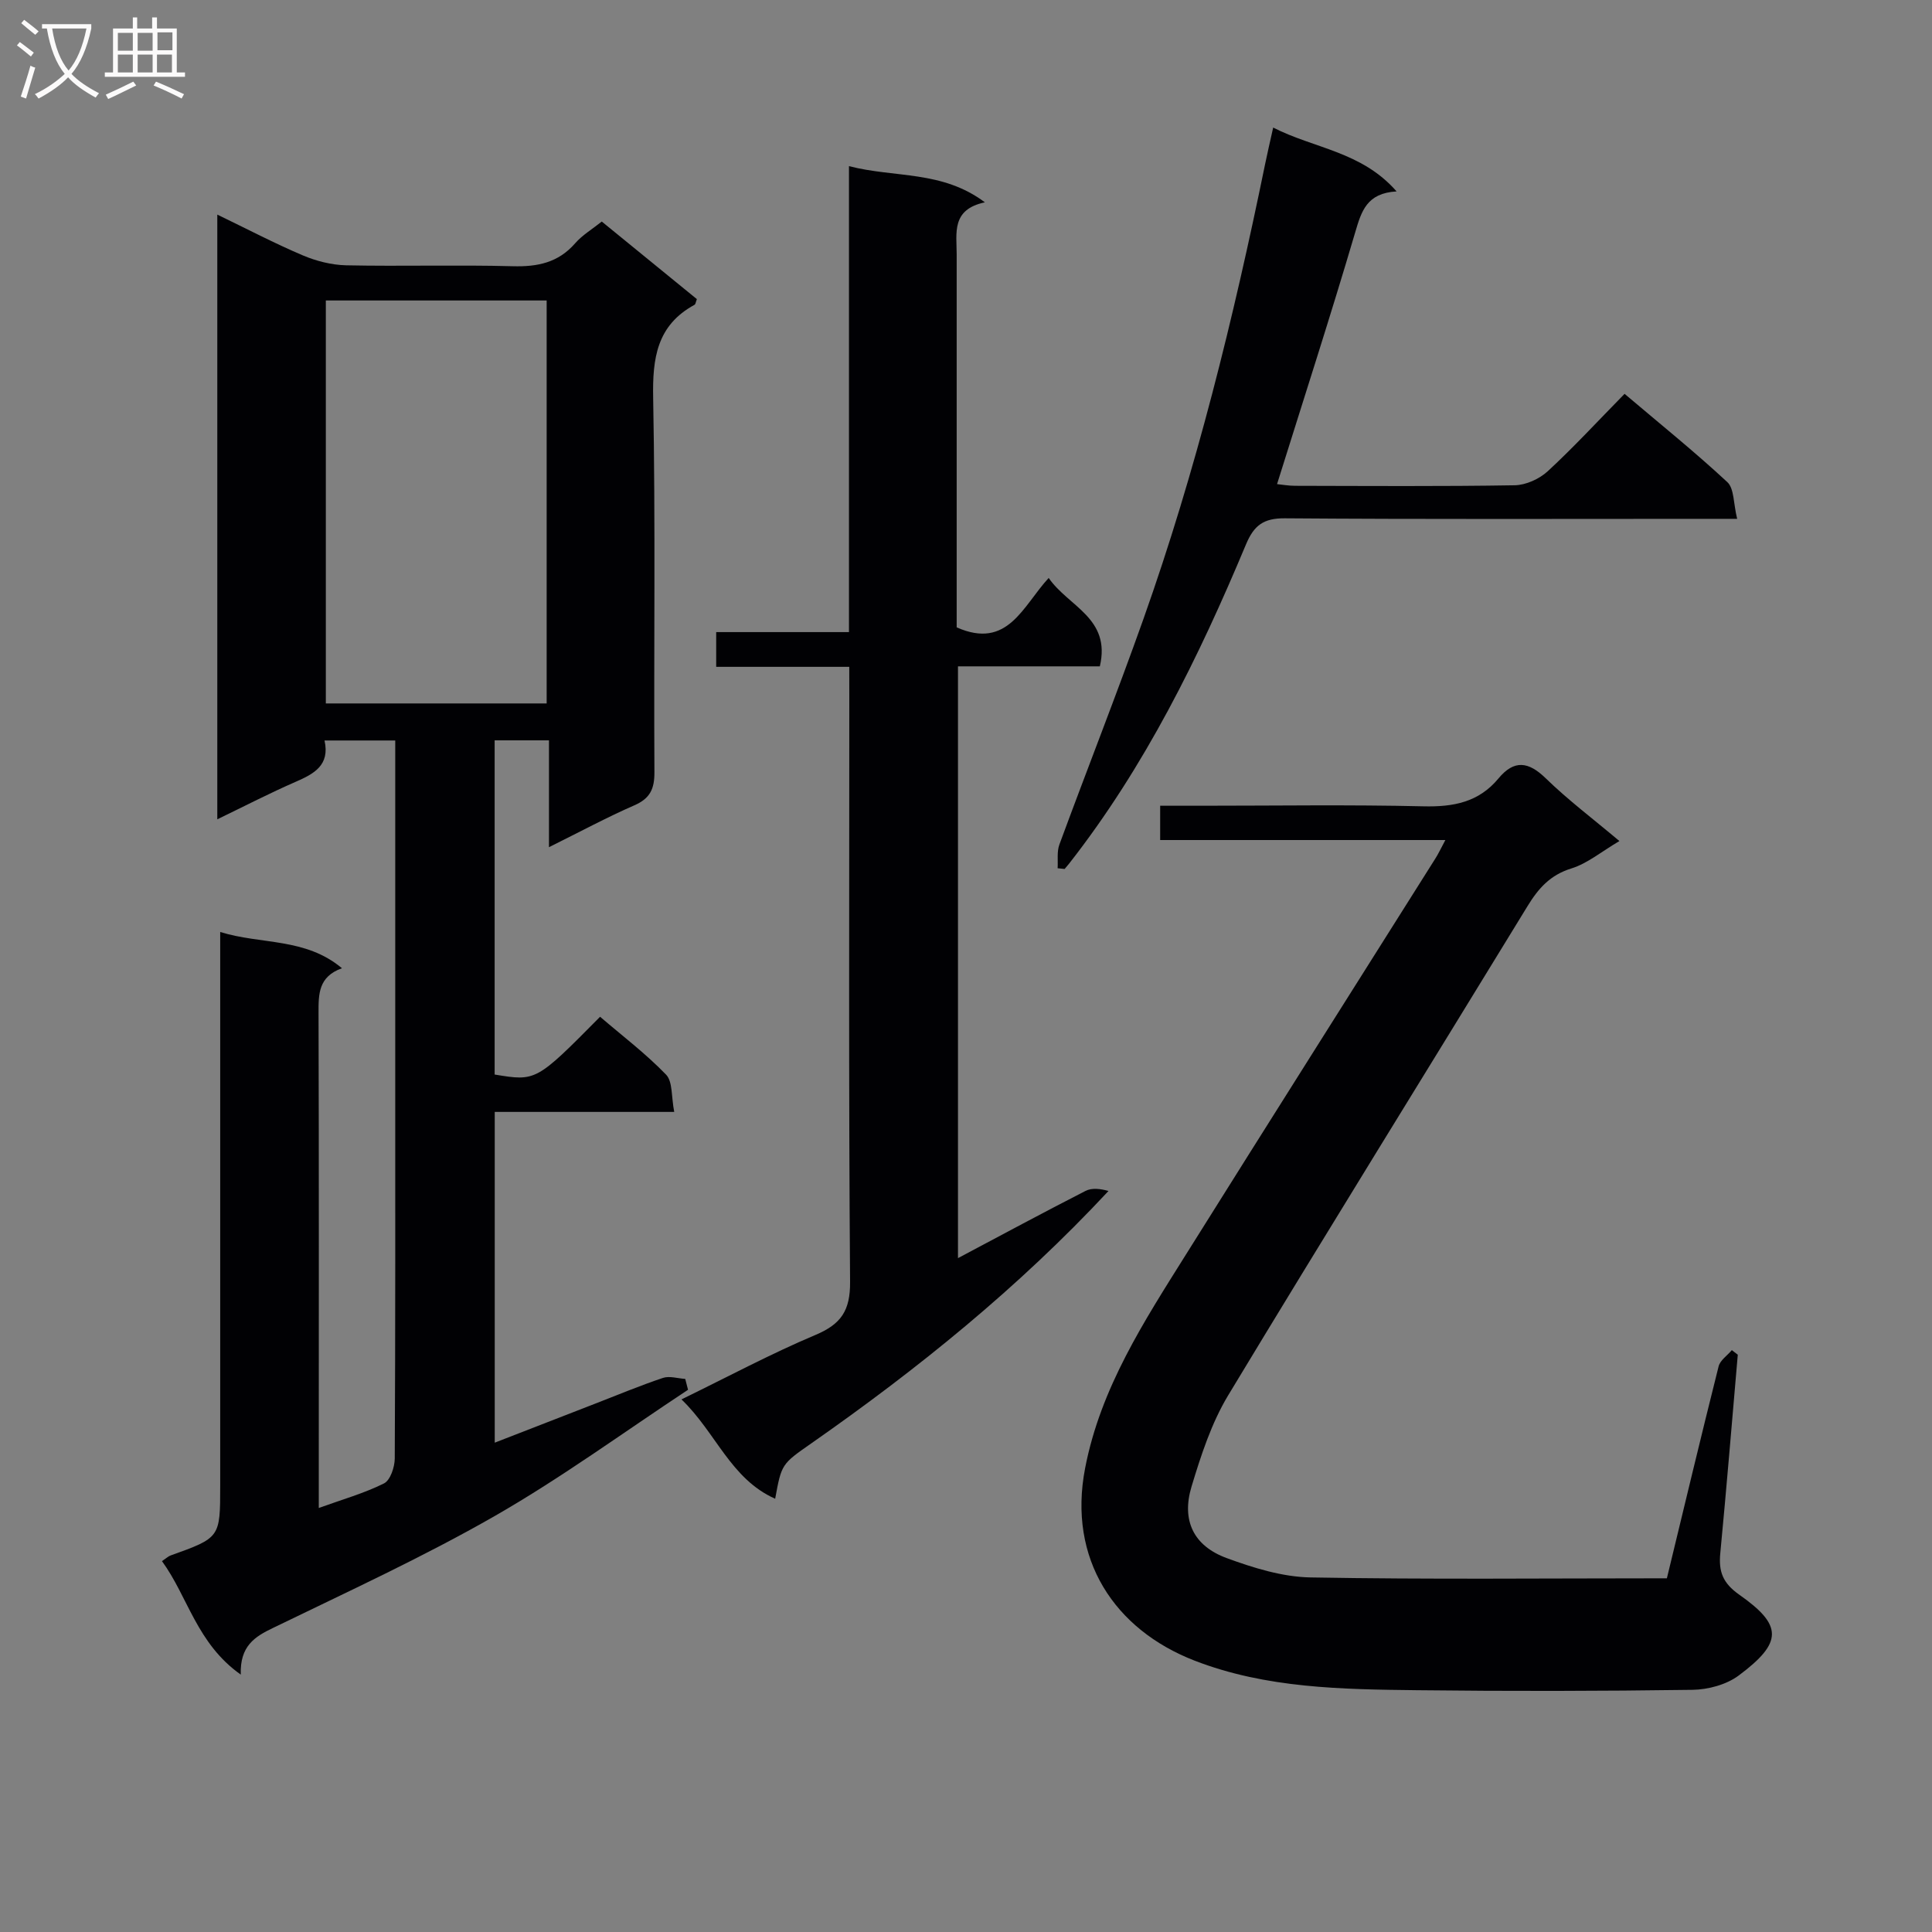
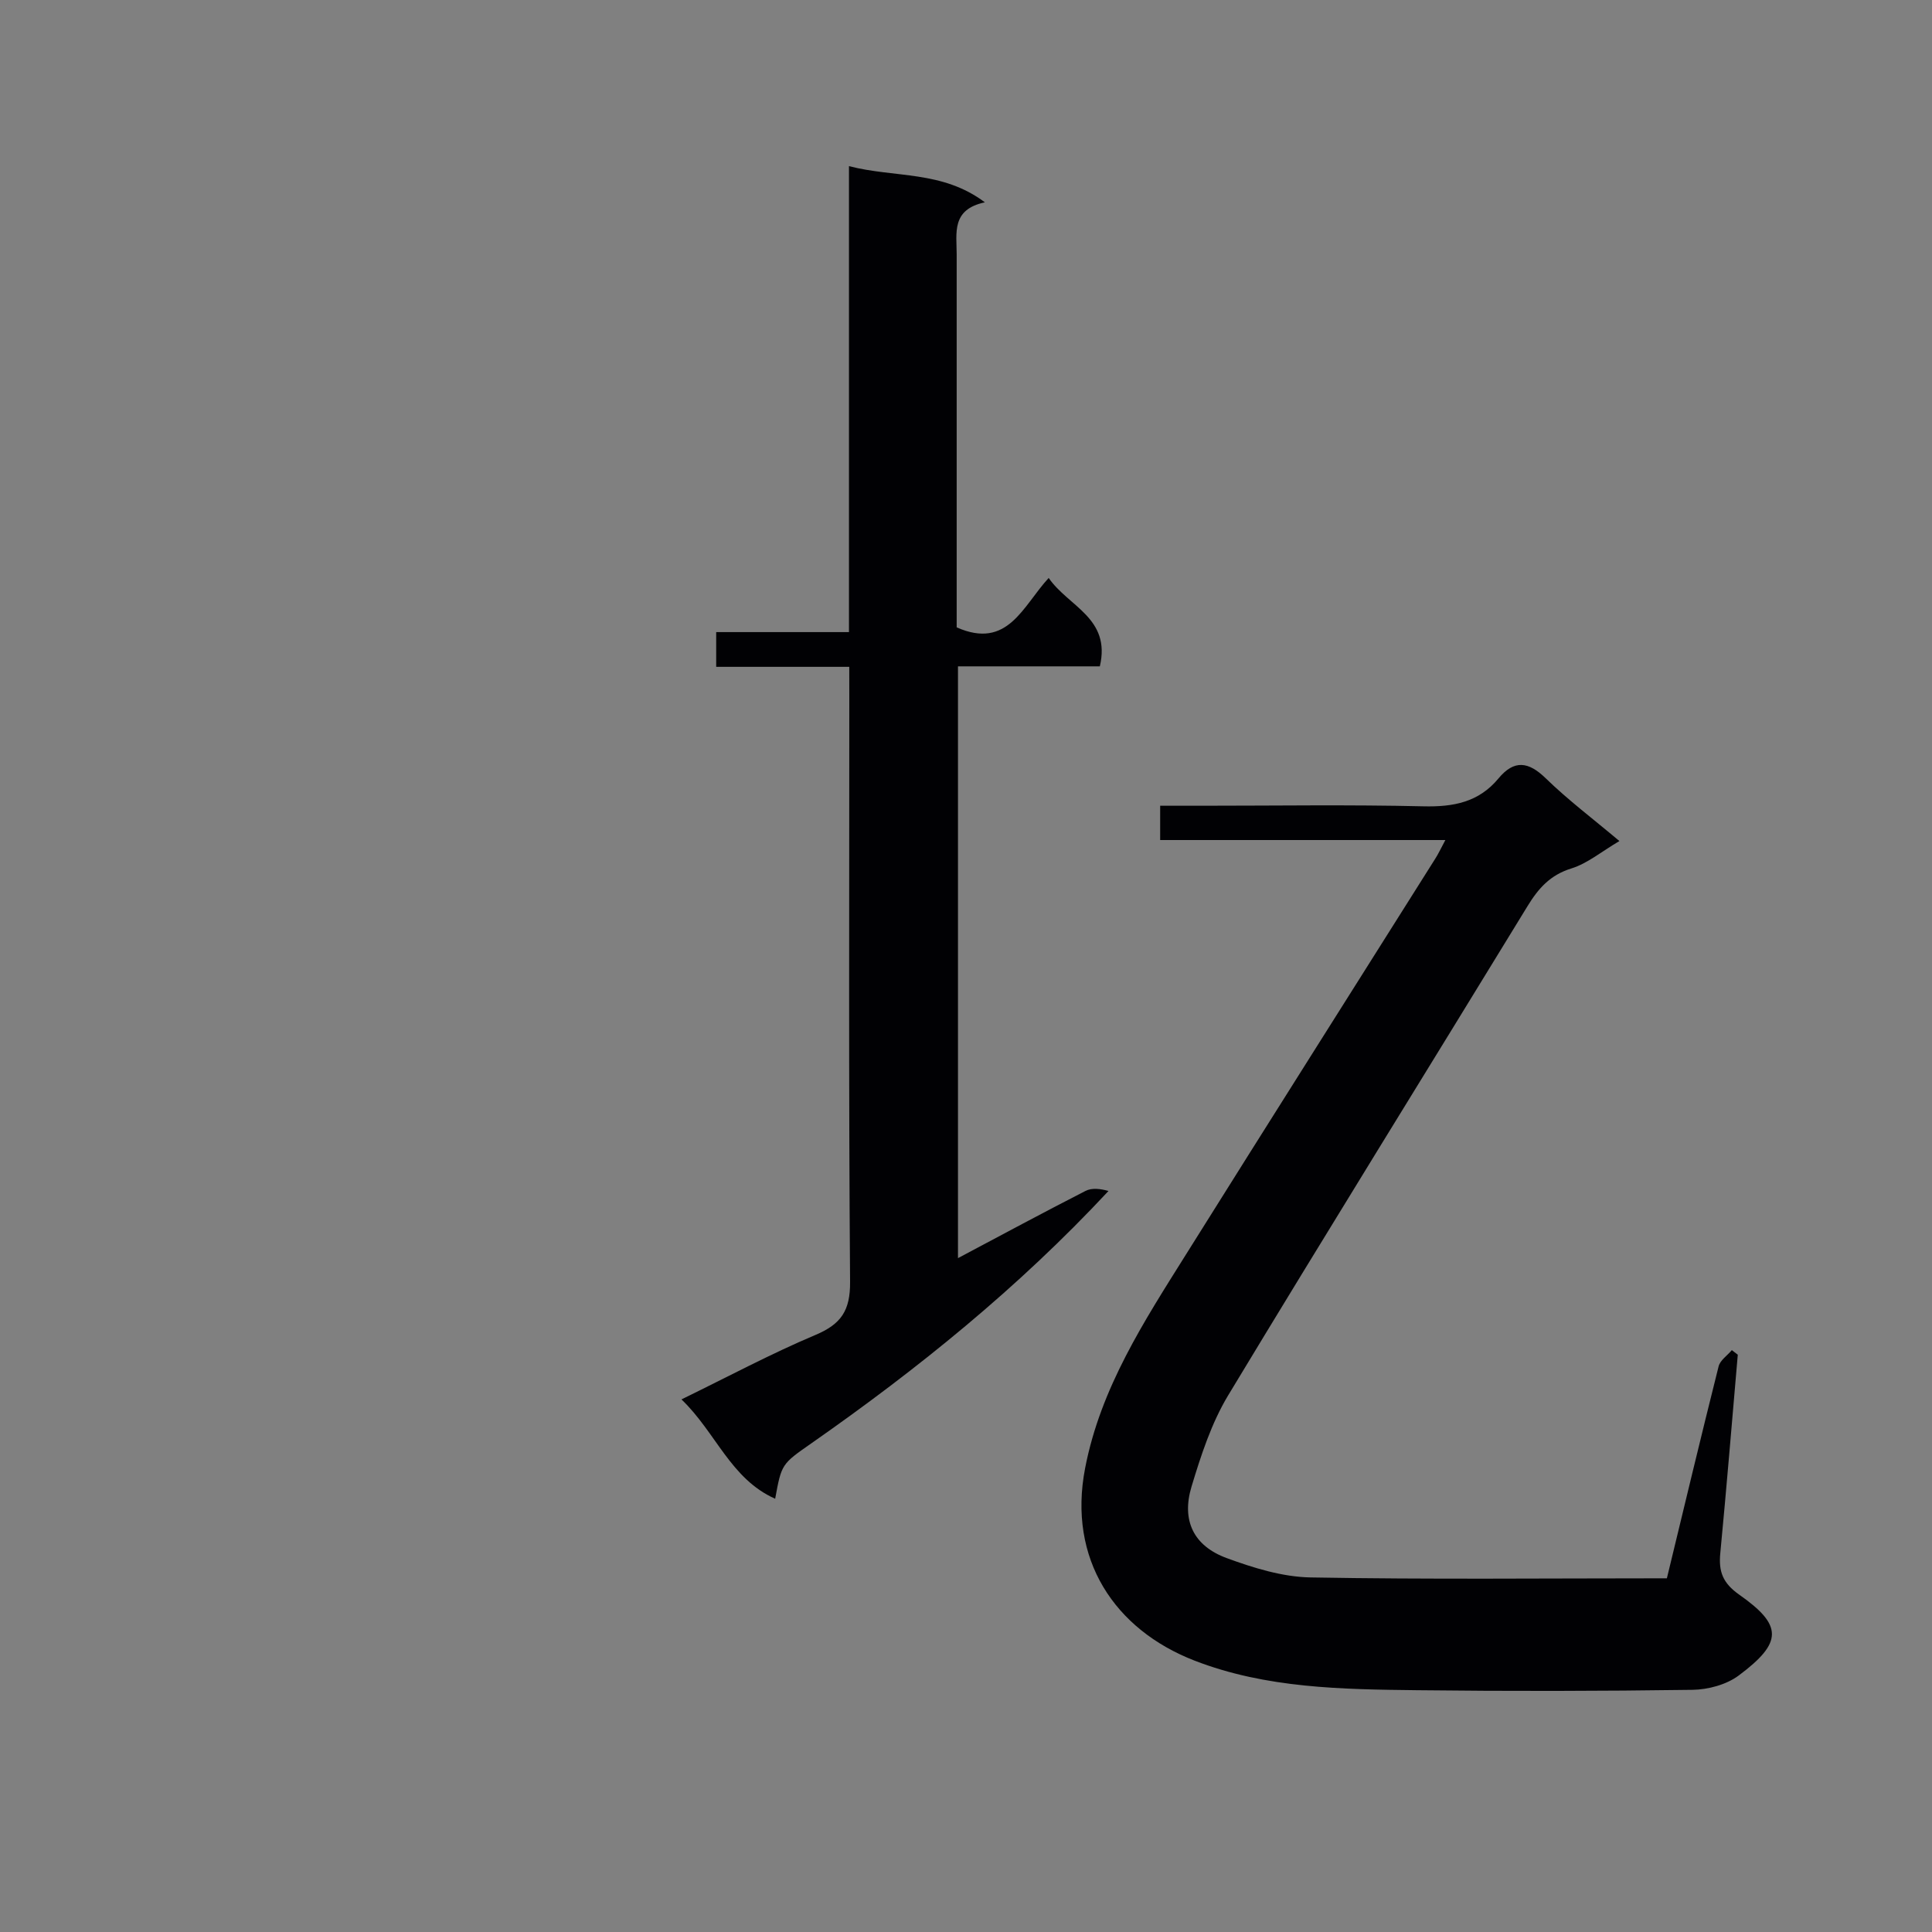
<svg xmlns="http://www.w3.org/2000/svg" enable-background="new 0 0 400 400" viewBox="0 0 400 400">
  <rect x="0" y="0" width="400" height="400" fill="#808080" stroke="none" />
  <g fill="#010104">
-     <path d="m49.85 346.71c-9.14-6.46-10.92-16.11-16.32-23.5.98-.65 1.34-1.01 1.77-1.16 10.29-3.69 10.29-3.69 10.29-14.42 0-36 0-71.99 0-107.99 0-1.98 0-3.96 0-6.68 8.53 2.64 17.59 1.13 25.21 7.5-4.89 1.75-4.86 5.35-4.85 9.28.1 32.16.05 64.33.05 96.49v5.98c4.92-1.78 9.41-3.04 13.51-5.09 1.3-.65 2.21-3.38 2.22-5.16.14-27.16.1-54.33.1-81.49 0-20.5 0-41 0-61.49 0-1.79 0-3.59 0-5.67-5.06 0-9.64 0-14.64 0 1.15 5.14-2.19 6.91-6.03 8.58-5.28 2.3-10.4 4.95-16.17 7.74 0-41.94 0-83.15 0-125.2 6.13 2.96 11.8 5.93 17.67 8.43 2.8 1.19 5.99 2 9.01 2.07 11.49.24 23-.12 34.49.19 5.13.14 9.41-.73 12.91-4.74 1.5-1.72 3.56-2.94 5.52-4.51 6.65 5.43 13.21 10.77 19.69 16.06-.24.62-.27 1.05-.48 1.17-7.81 4.25-8.73 11.05-8.57 19.29.49 25.82.12 51.66.26 77.49.02 3.44-.89 5.43-4.15 6.85-5.74 2.51-11.28 5.5-17.68 8.67 0-7.79 0-14.83 0-22.12-4.04 0-7.47 0-11.25 0v69.19c8.59 1.42 8.59 1.42 21.83-11.96 4.57 3.92 9.45 7.62 13.66 11.98 1.4 1.45 1.07 4.57 1.69 7.72-12.71 0-24.76 0-37.16 0v68.48c7.04-2.74 13.94-5.42 20.85-8.1 4.65-1.8 9.26-3.73 13.98-5.31 1.36-.45 3.06.11 4.61.21.19.75.38 1.5.58 2.25-13.3 8.77-26.21 18.22-40.01 26.13-14.84 8.5-30.45 15.66-45.86 23.15-3.86 1.84-6.93 3.78-6.73 9.69zm17.61-284.5v83.43h45.72c0-27.96 0-55.63 0-83.43-15.37 0-30.33 0-45.72 0z" />
    <path d="m299.25 173.92c-20.24 0-39.52 0-59.05 0 0-2.4 0-4.46 0-7.1h8.53c15.33 0 30.66-.24 45.98.12 6.19.15 11.45-.84 15.53-5.77 3.24-3.9 6.19-3.54 9.8-.02 4.6 4.48 9.77 8.37 15.24 12.98-3.72 2.19-6.63 4.65-9.97 5.68-4.38 1.36-6.82 4.14-9.06 7.81-20.64 33.77-41.52 67.39-61.97 101.27-3.46 5.74-5.62 12.39-7.58 18.87-2.13 7.03.42 12.31 7.26 14.82 5.55 2.04 11.53 3.9 17.35 4.01 24.47.44 48.95.18 73.8.18 3.54-14.61 7.04-29.27 10.71-43.88.32-1.27 1.8-2.24 2.74-3.36.41.32.82.63 1.23.95-1.19 13.69-2.31 27.39-3.62 41.07-.37 3.8.48 6.19 3.92 8.61 9.02 6.33 9.06 9.89-.1 16.73-2.54 1.9-6.33 2.92-9.56 2.97-18.99.27-37.98.3-56.97.08-15.61-.18-31.32-.38-46.15-6.13-16.53-6.41-26.29-20.99-22.65-39.83 3.21-16.64 12.2-30.39 20.92-44.31 17.12-27.34 34.38-54.59 51.57-81.88.61-.94 1.08-1.97 2.1-3.87z" />
    <path d="m175.83 138.06c-9.44 0-18.36 0-27.55 0 0-2.53 0-4.59 0-7.19h27.49c0-32.25 0-63.97 0-96.47 9.55 2.46 19.26.83 28.14 7.49-6.98 1.47-5.84 6.36-5.84 10.78v72 5.22c10.6 4.68 13.66-4.4 19.05-10.23 4.08 5.94 12.94 8.29 10.59 18.3-9.64 0-19.38 0-29.37 0v122.52c9.14-4.85 17.72-9.47 26.4-13.91 1.32-.68 3.1-.46 4.76.01-18.68 20.05-39.5 36.86-61.51 52.24-6.14 4.29-6.18 4.24-7.5 11.48-9.25-4.12-12.25-13.71-19.4-20.57 9.63-4.69 18.5-9.45 27.73-13.34 5.32-2.24 7.23-5.04 7.18-11-.31-40.33-.16-80.66-.16-120.99-.01-1.96-.01-3.92-.01-6.34z" />
-     <path d="m218.97 179.76c.1-1.65-.18-3.44.37-4.92 5.73-15.57 11.83-31.01 17.38-46.64 10.9-30.7 18.66-62.26 25.19-94.14.46-2.26.99-4.5 1.69-7.65 8.45 4.34 18.29 4.92 25.55 13.22-6.16.35-7.27 4.06-8.56 8.44-5.1 17.31-10.66 34.48-16.19 52.16.95.09 2.34.35 3.73.35 15.16.03 30.31.14 45.47-.11 2.33-.04 5.12-1.31 6.86-2.92 5.37-4.96 10.34-10.36 15.89-16.01 7.3 6.19 14.51 11.99 21.27 18.27 1.44 1.33 1.25 4.41 2.04 7.61-2.86 0-4.79 0-6.72 0-28.98 0-57.96.11-86.94-.11-4.4-.03-6.38 1.46-8.03 5.4-9.77 23.36-20.9 46-36.62 66.09-.3.38-.62.74-.93 1.11-.48-.06-.96-.11-1.45-.15z" />
  </g>
-   <path d="m6.4 11.7c-1-.8-1.9-1.6-2.9-2.3l.6-.7c.9.7 1.9 1.4 2.9 2.2zm-2.1 8.3c.7-2.1 1.4-4.2 2-6.4.2.1.6.3 1 .4-.7 2.3-1.3 4.4-1.9 6.4zm3-12.8c-1.1-.9-2.1-1.7-2.9-2.4l.6-.7c1 .8 2 1.5 3 2.4zm1.4-1.3v-.9h10.2v.9c-.9 4.2-2.3 7.3-4.1 9.4 1.3 1.4 3.2 2.7 5.7 4-.2.2-.4.5-.7.9-2.5-1.4-4.4-2.7-5.7-4.2-1.4 1.5-3.5 3-6.1 4.4 0 0 0 0-.1-.1-.3-.4-.5-.7-.7-.8 2.7-1.3 4.7-2.8 6.2-4.2-1.8-2.2-3-5.3-3.7-9.4zm9.2 0h-7.1c.6 3.8 1.7 6.7 3.4 8.7 1.7-2 2.9-4.8 3.7-8.7z" fill="#fbfafa" />
-   <path d="m31.6 3.6h.9v2.3h4.1v9.1h1.7v.9h-16.6v-.9h1.7v-9.1h4.1v-2.3h.9v2.3h3.1v-2.3zm-4 13.3.6.8c-1.9.9-3.8 1.9-5.8 2.8-.2-.3-.3-.6-.5-.9 2-.9 3.9-1.8 5.7-2.7zm-3.2-10.1v3.7h3.1v-3.7zm0 4.5v3.7h3.1v-3.7zm4.1-4.5v3.7h3.1v-3.7zm0 4.5v3.7h3.1v-3.7zm9.1 9.1c-2.1-1.1-4.1-2-5.8-2.7l.5-.8c2.2.9 4.1 1.8 5.8 2.6zm-1.9-13.7h-3.1v3.7h3.1v-3.6zm-3.2 4.6v3.7h3.1v-3.7z" fill="#fbfafa" />
</svg>